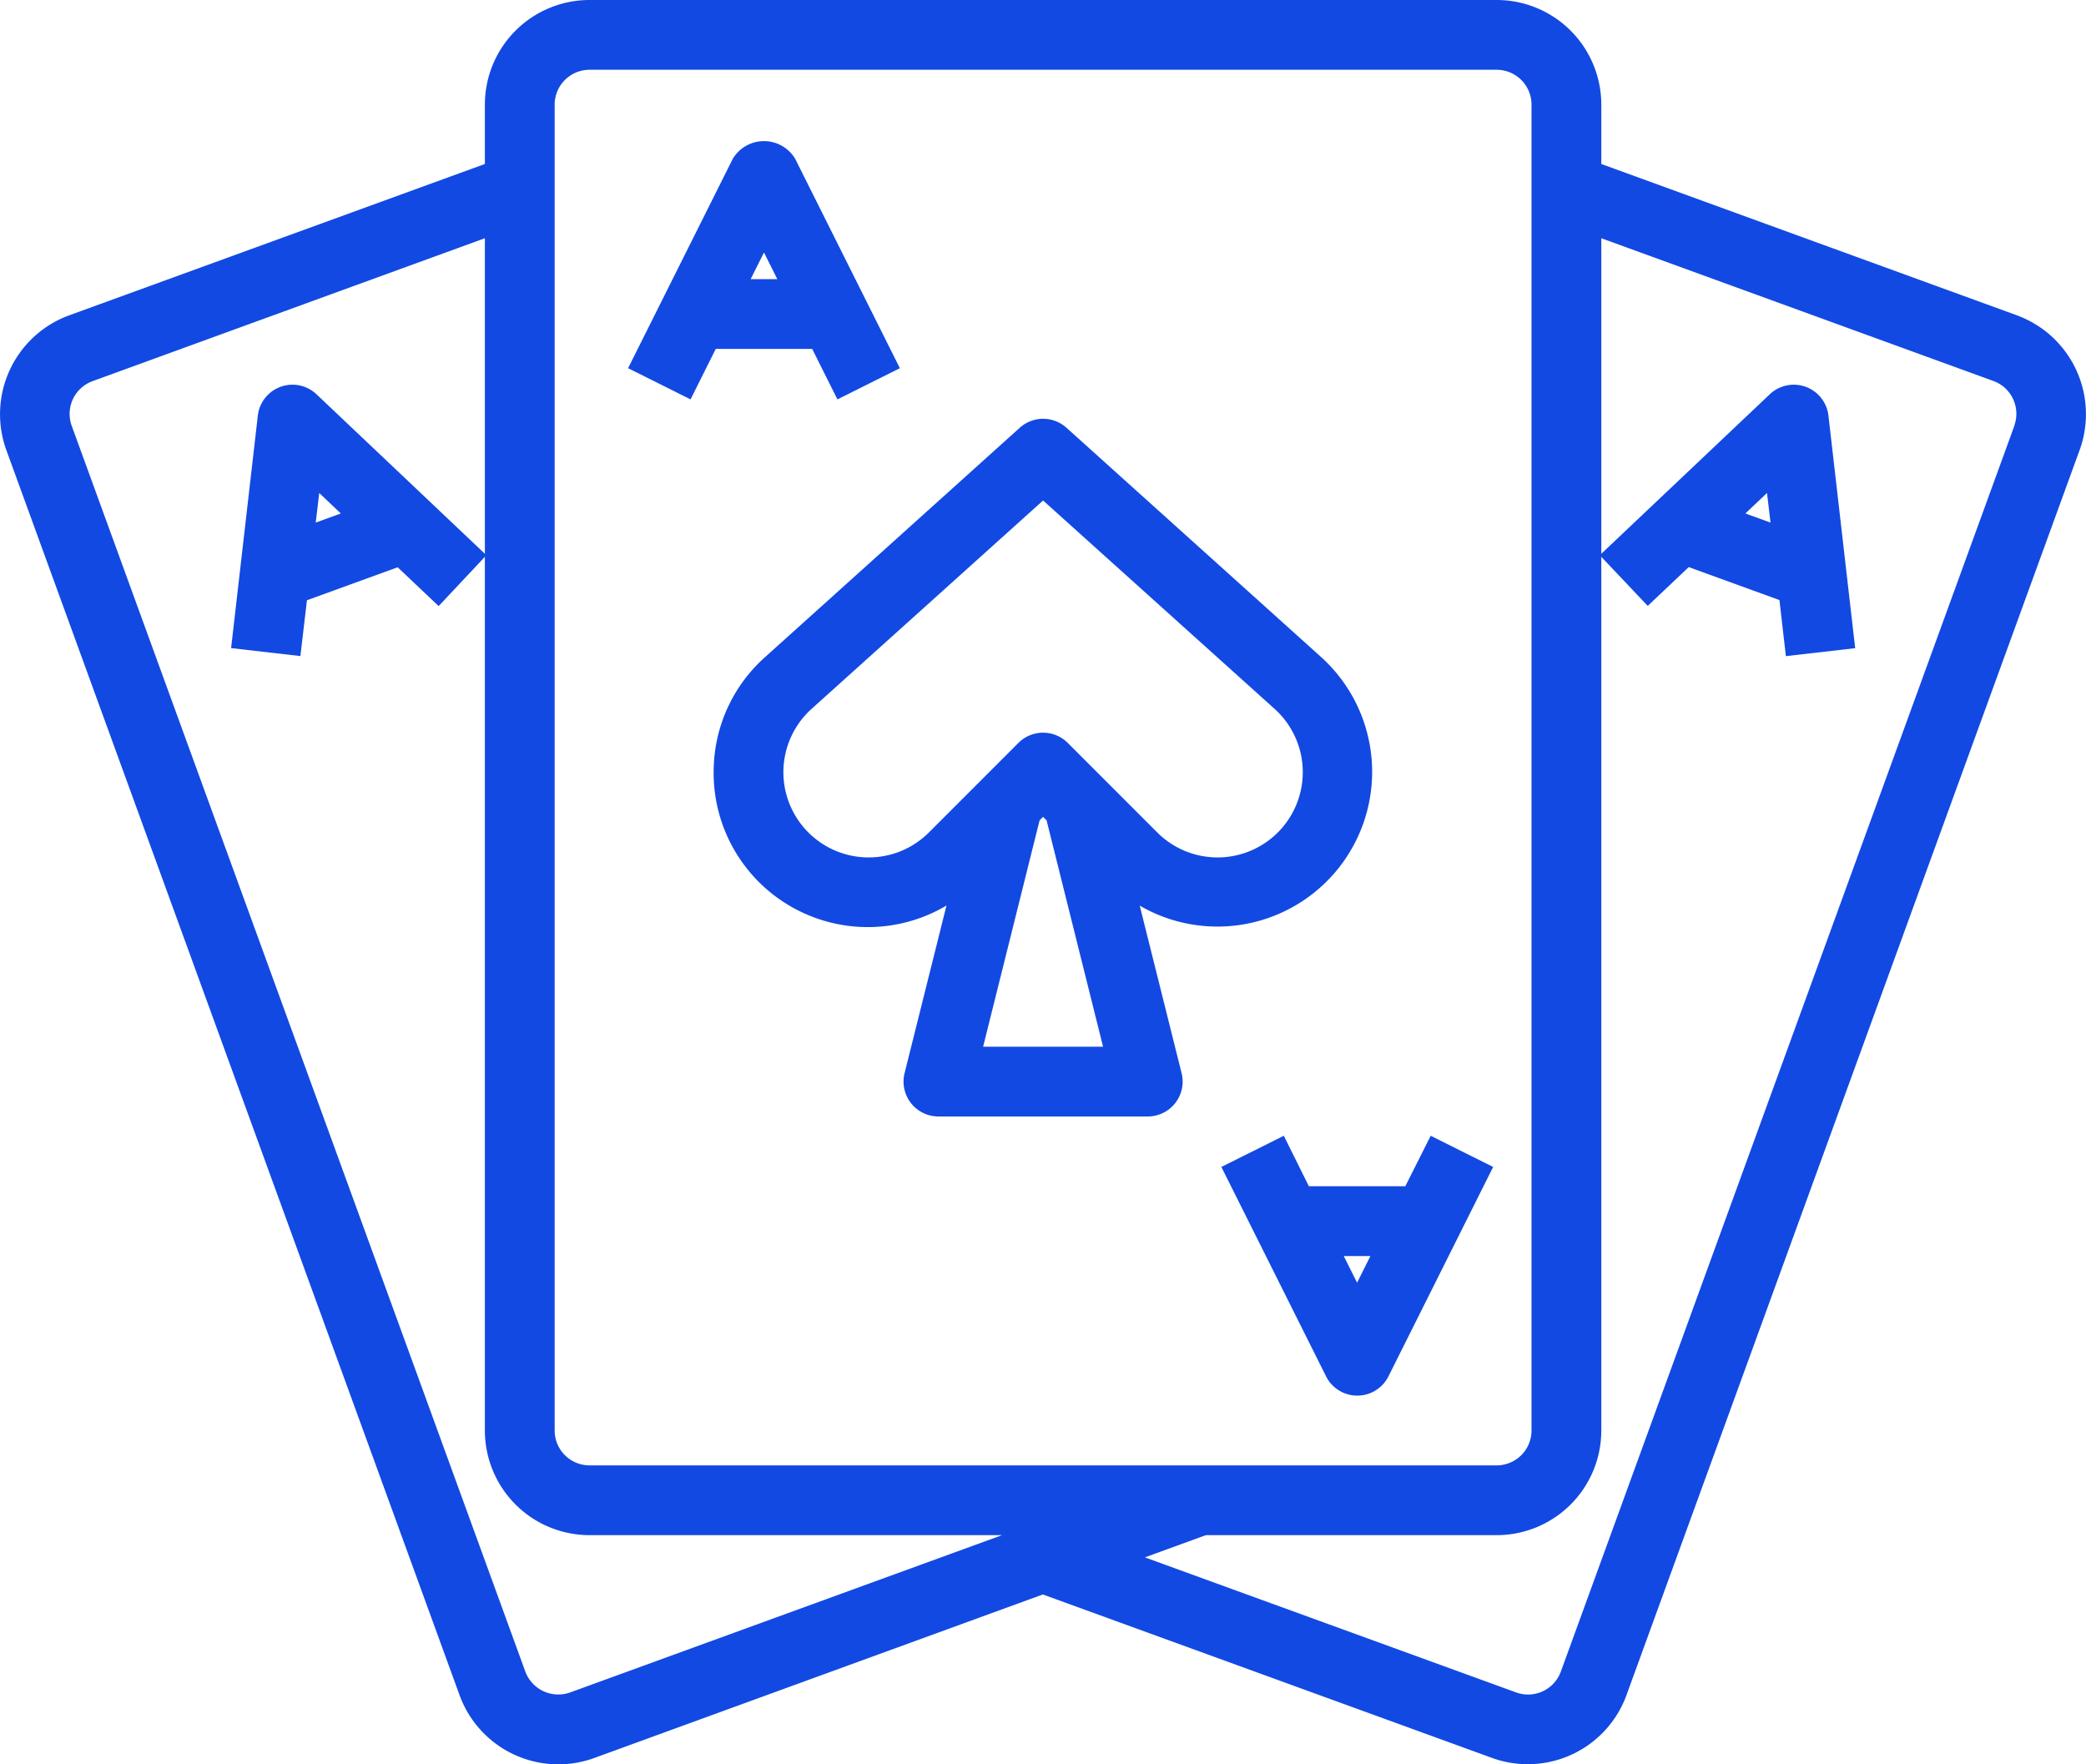
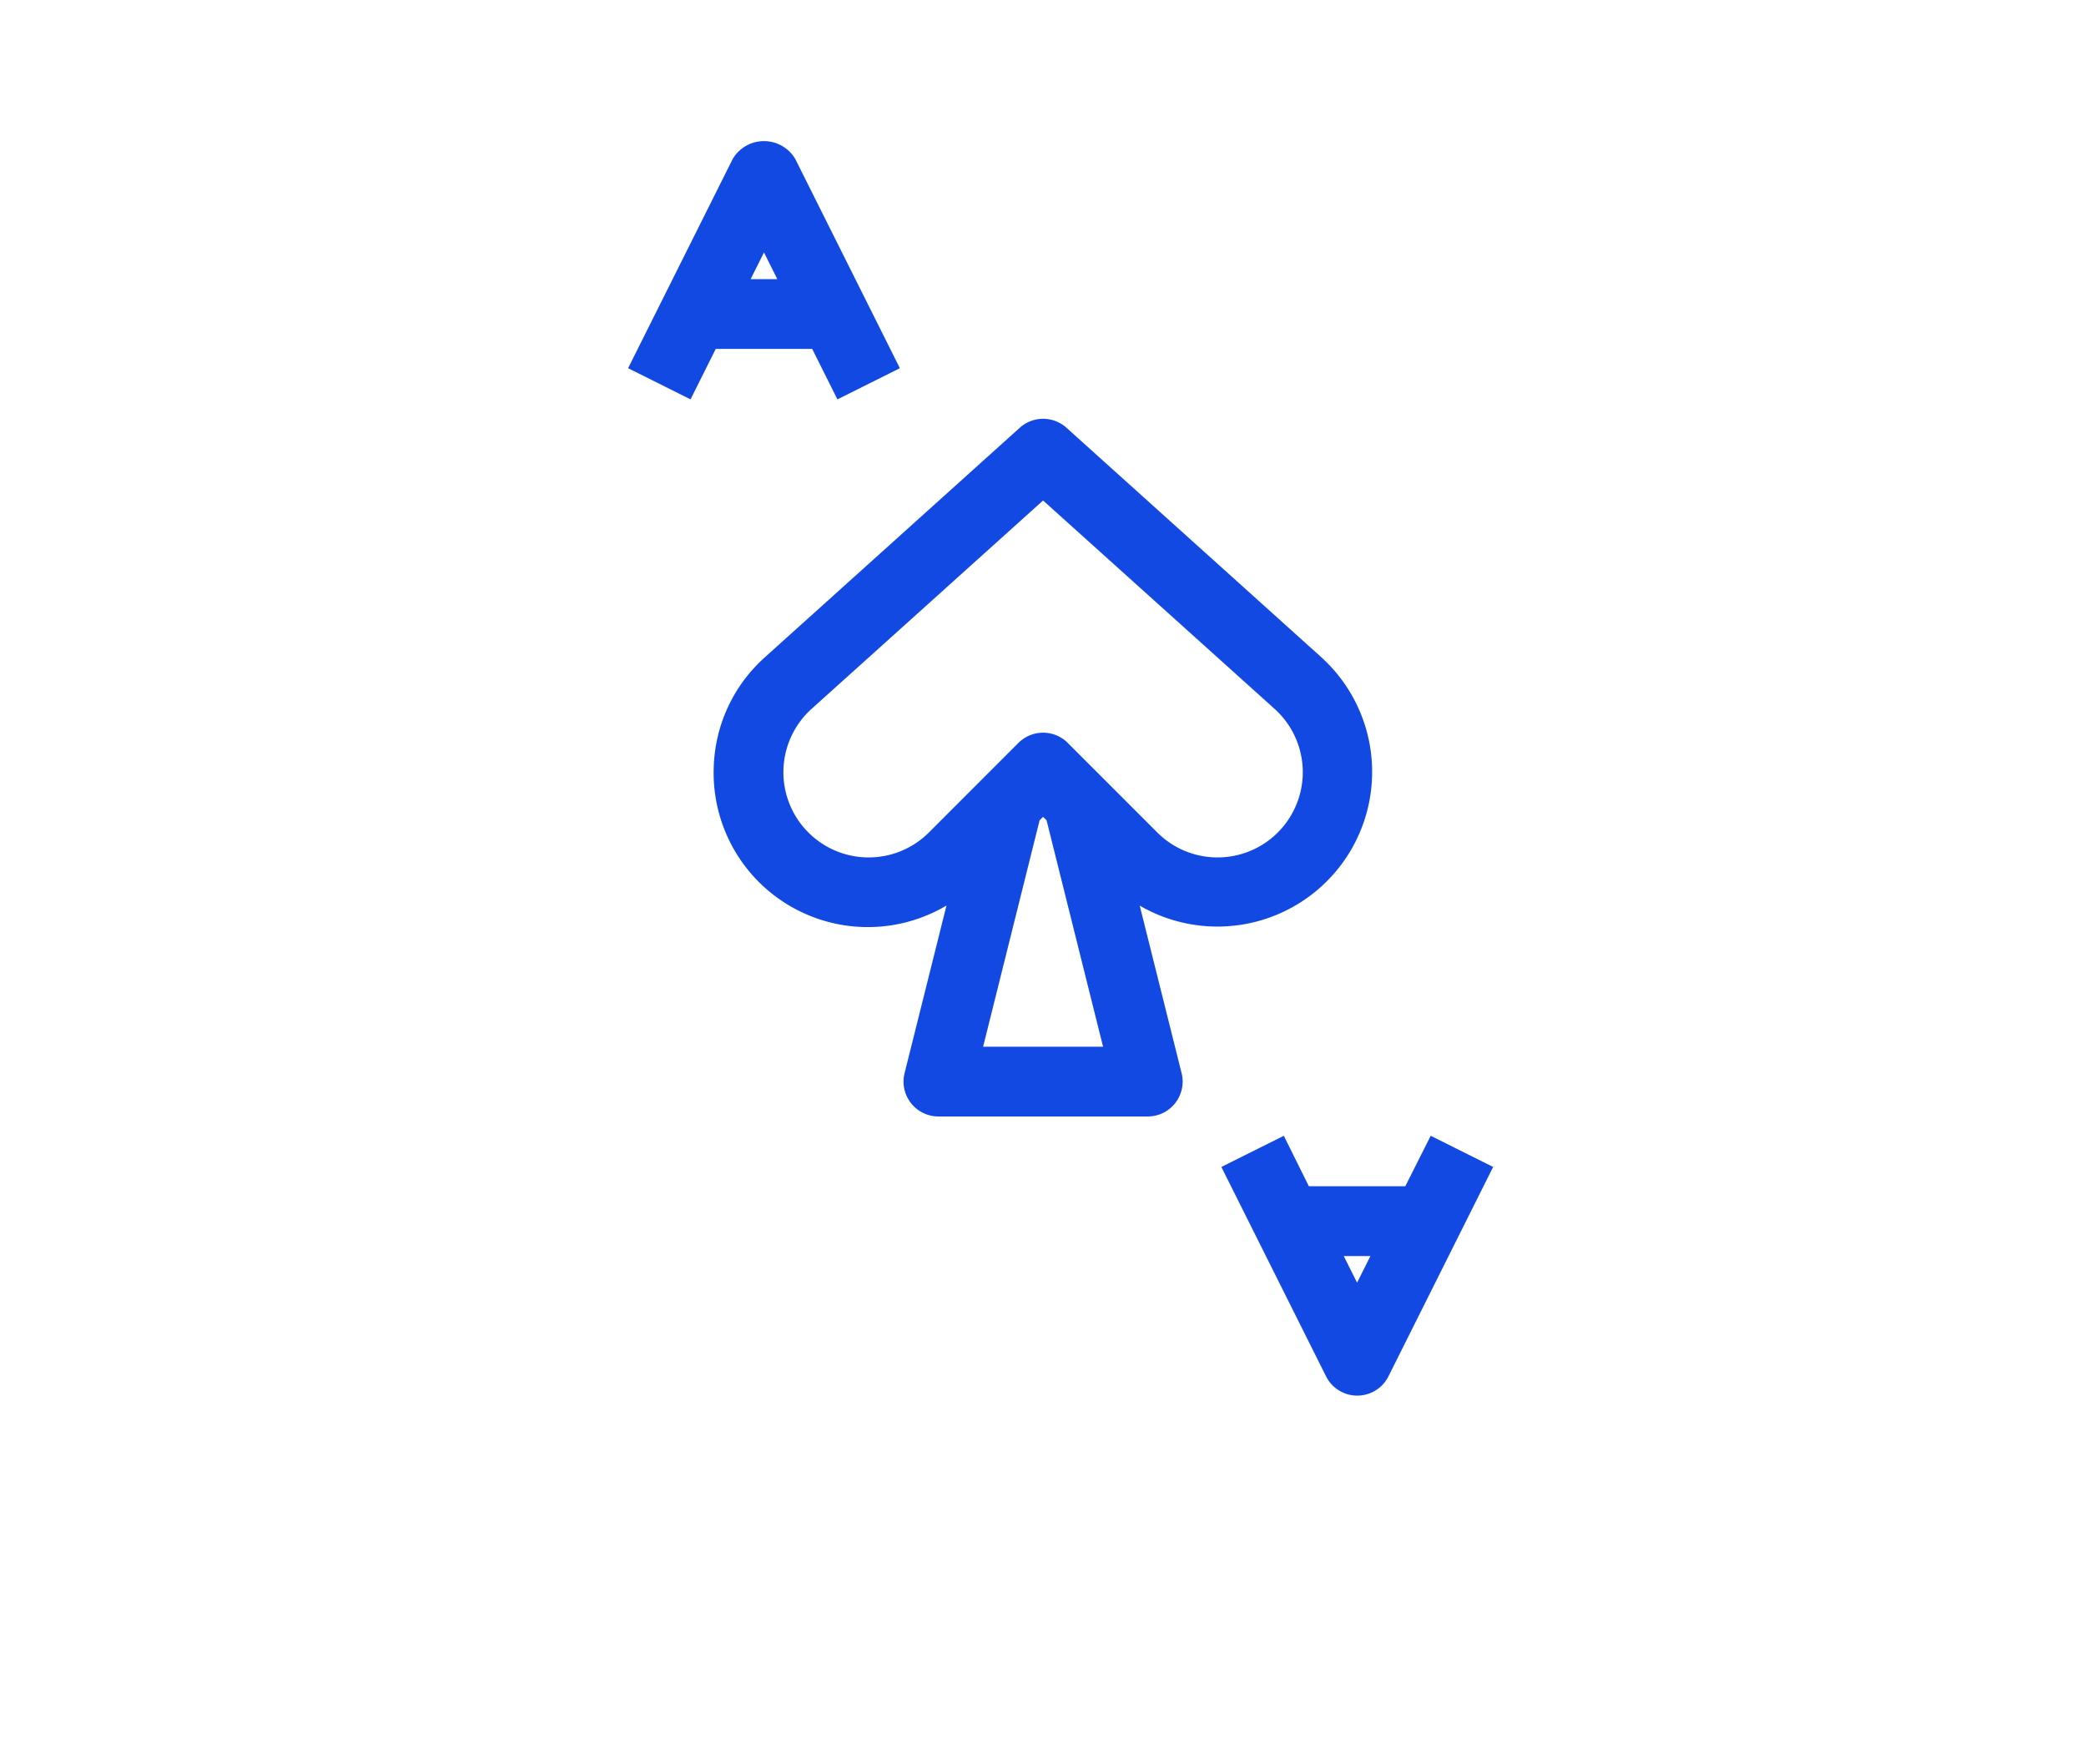
<svg xmlns="http://www.w3.org/2000/svg" width="59.791" height="50.57" viewBox="0 0 59.791 50.57">
  <g id="Card_Game-Poker" data-name="Card Game-Poker" transform="translate(-2.102 -9)">
    <path id="Path_503" data-name="Path 503" d="M22.559,31.015a4.42,4.42,0,0,0,6.672,3.939l-1.2,4.8A1,1,0,0,0,29,41h6a1,1,0,0,0,.97-1.243l-1.2-4.8a4.434,4.434,0,0,0,5.2-7.124l-7.3-6.573a1,1,0,0,0-1.338,0l-7.3,6.573a4.4,4.4,0,0,0-1.473,3.182ZM30.281,39,31.9,32.512l.1-.1.1.1L33.719,39Zm-4.915-9.684L32,23.345l6.634,5.971a2.443,2.443,0,1,1-3.362,3.543l-2.565-2.566a1,1,0,0,0-1.414,0l-2.565,2.566a2.443,2.443,0,1,1-3.362-3.543Z" fill="#1249e2" />
    <path id="Path_504" data-name="Path 504" d="M22.618,19h2.764l.723,1.447,1.79-.894-3-6a1.042,1.042,0,0,0-1.79,0l-3,6,1.79.894Zm1.764-2h-.764L24,16.236Z" fill="#1249e2" />
-     <path id="Path_505" data-name="Path 505" d="M59.922,18.041,48,13.7V12a3,3,0,0,0-3-3H19a3,3,0,0,0-3,3v1.7L4.077,18.041a3.017,3.017,0,0,0-1.8,3.841l13,35.711a3.012,3.012,0,0,0,3.842,1.8L31.993,54.7l12.889,4.69a3.01,3.01,0,0,0,3.838-1.8l13-35.717a3.016,3.016,0,0,0-1.8-3.832ZM18,12a1,1,0,0,1,1-1H45a1,1,0,0,1,1,1V50a1,1,0,0,1-1,1H19a1,1,0,0,1-1-1Zm.442,45.509a1.008,1.008,0,0,1-1.283-.6l-13-35.7a1,1,0,0,1,.6-1.286L16,15.828v9.044L11.173,20.3a1,1,0,0,0-1.681.612l-.766,6.664,1.986.228.188-1.6,2.6-.945,1.175,1.112L16,24.96V50a3,3,0,0,0,3,3H30.823ZM11.87,23.717l-.718.261.1-.849ZM59.841,21.2l-13,35.709a1,1,0,0,1-1.279.6L34.917,53.637,36.666,53H45a3,3,0,0,0,3-3V24.96l1.331,1.406,1.175-1.112,2.6.945.185,1.607,1.986-.228-.766-6.664A1,1,0,0,0,52.83,20.3L48,24.872V15.828l11.237,4.091a1,1,0,0,1,.6,1.281ZM52.13,23.717l.62-.588.1.849Z" fill="#1249e2" />
    <path id="Path_506" data-name="Path 506" d="M39.618,43,38.9,41.553l-1.79.894,3,6a1,1,0,0,0,1.79,0l3-6-1.79-.894L42.382,43Zm1,2h.764L41,45.764Z" fill="#1249e2" />
  </g>
</svg>